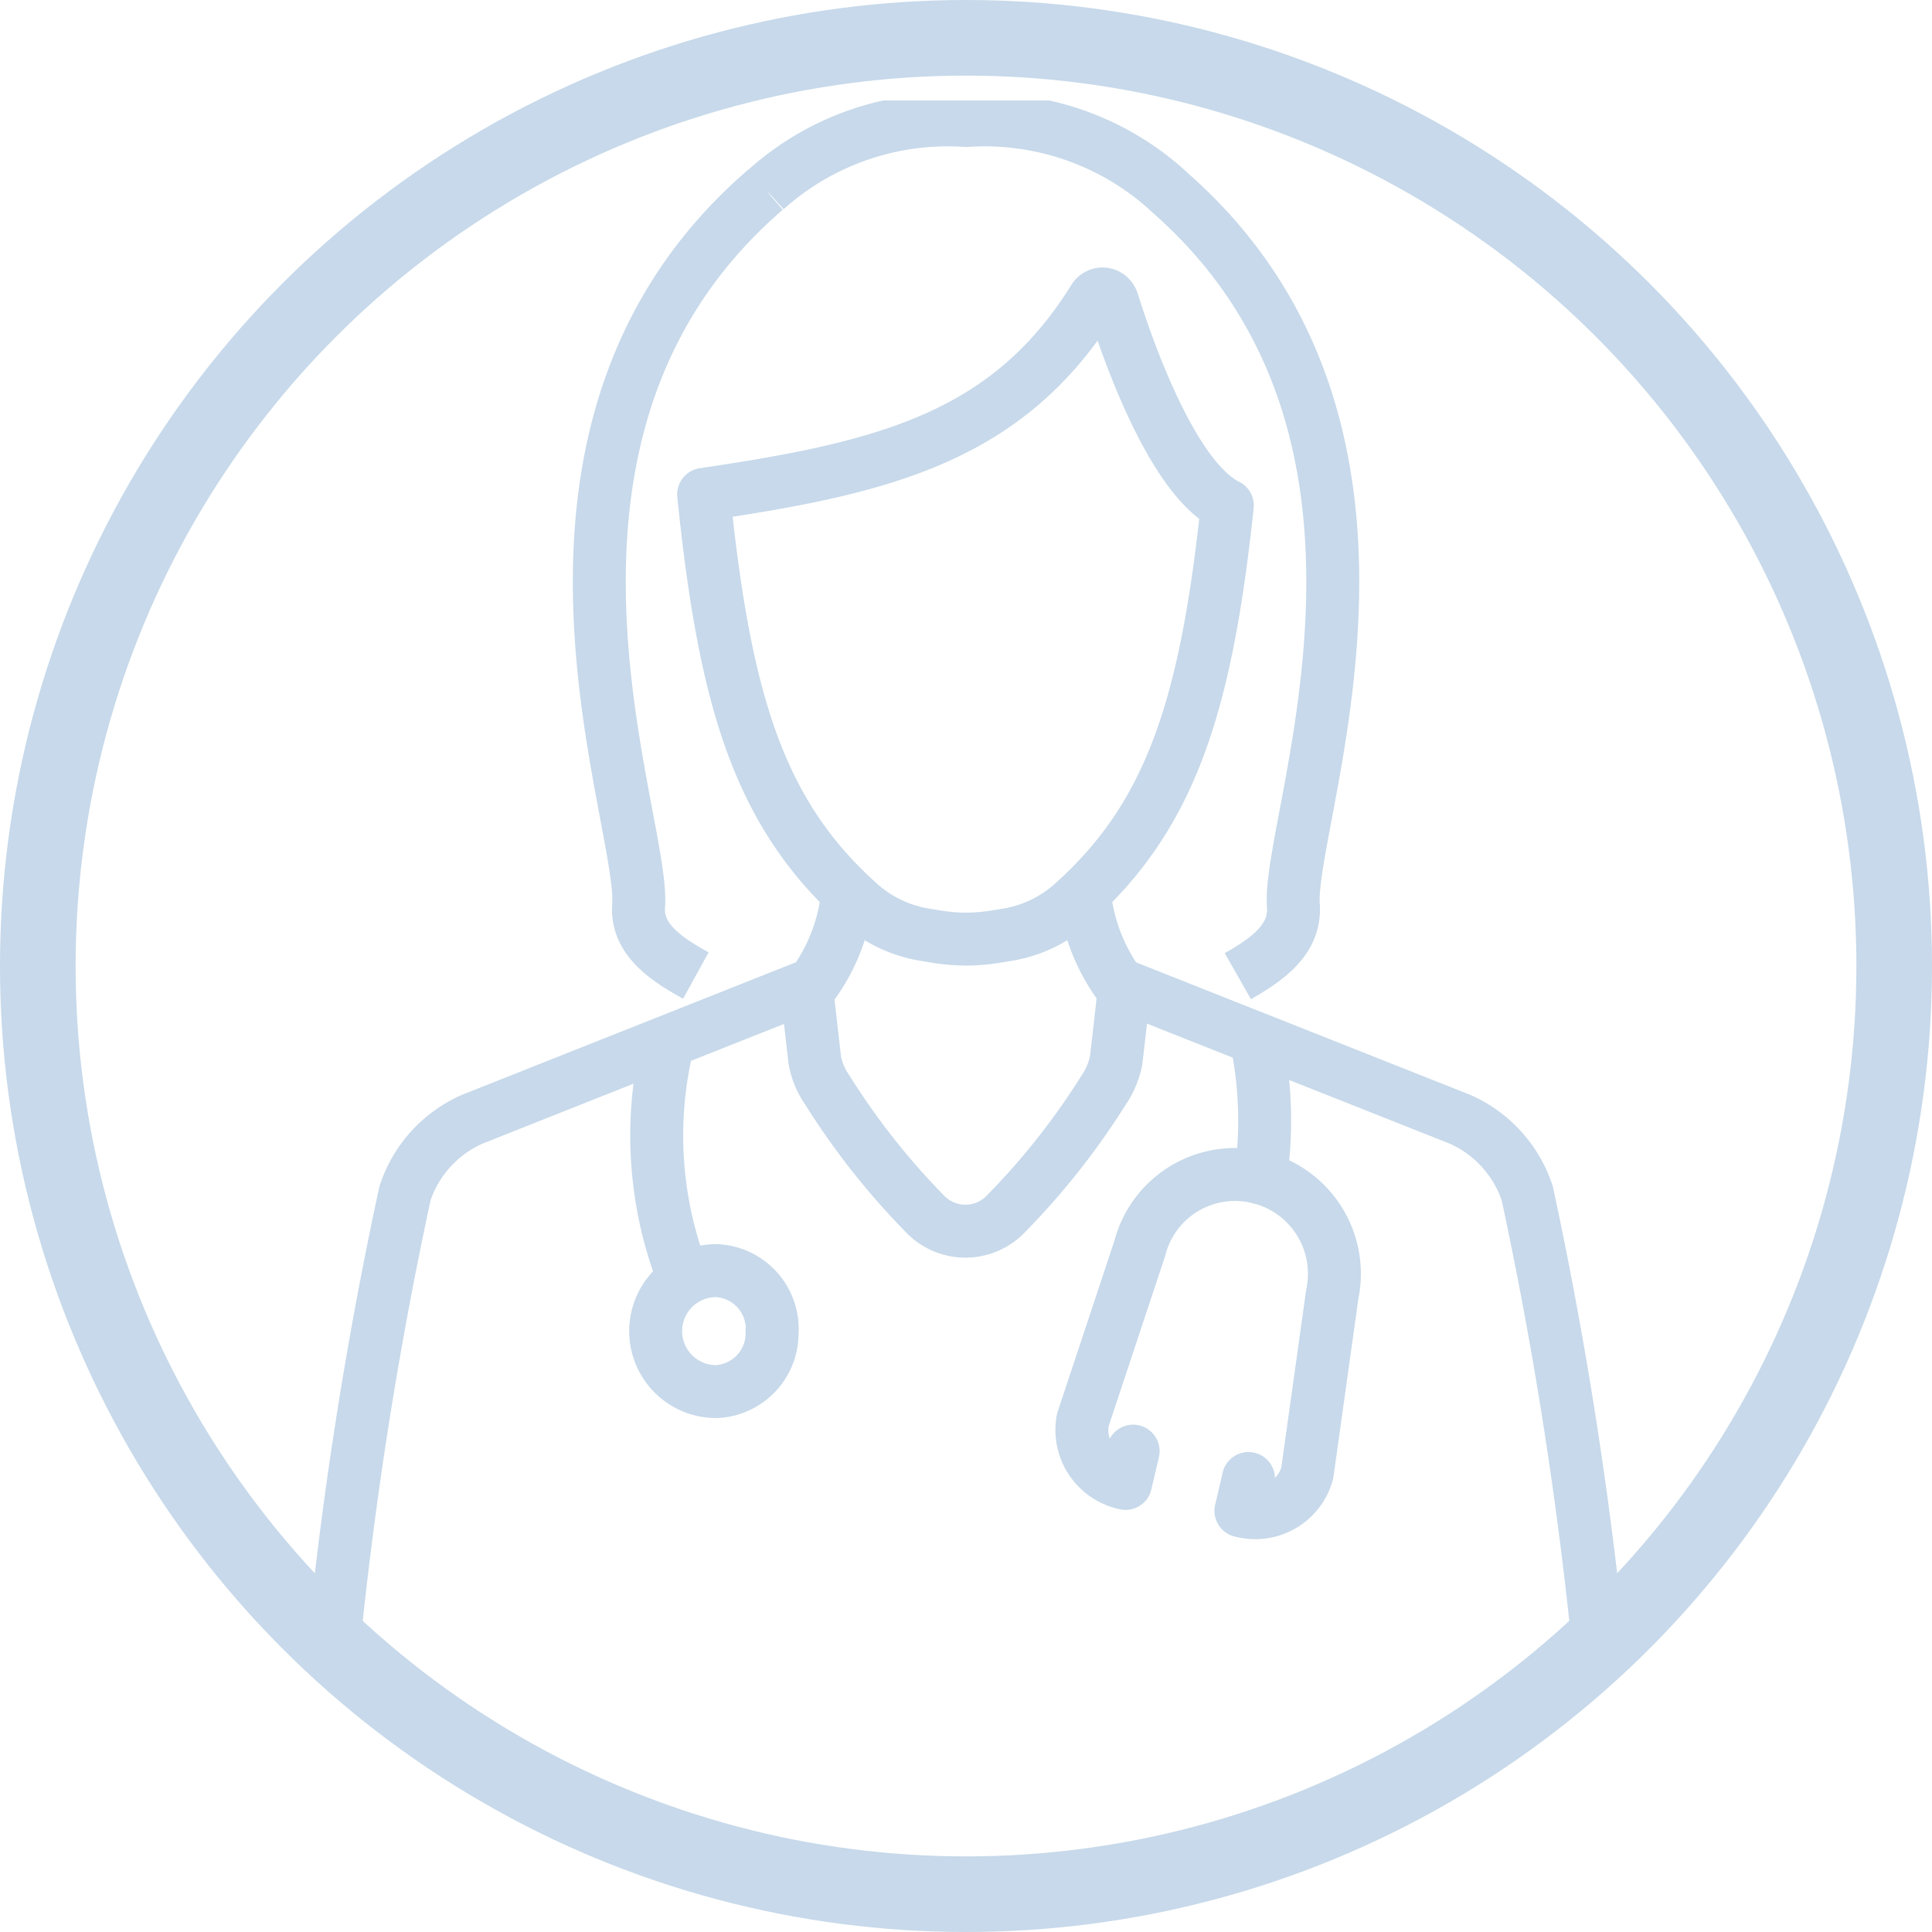
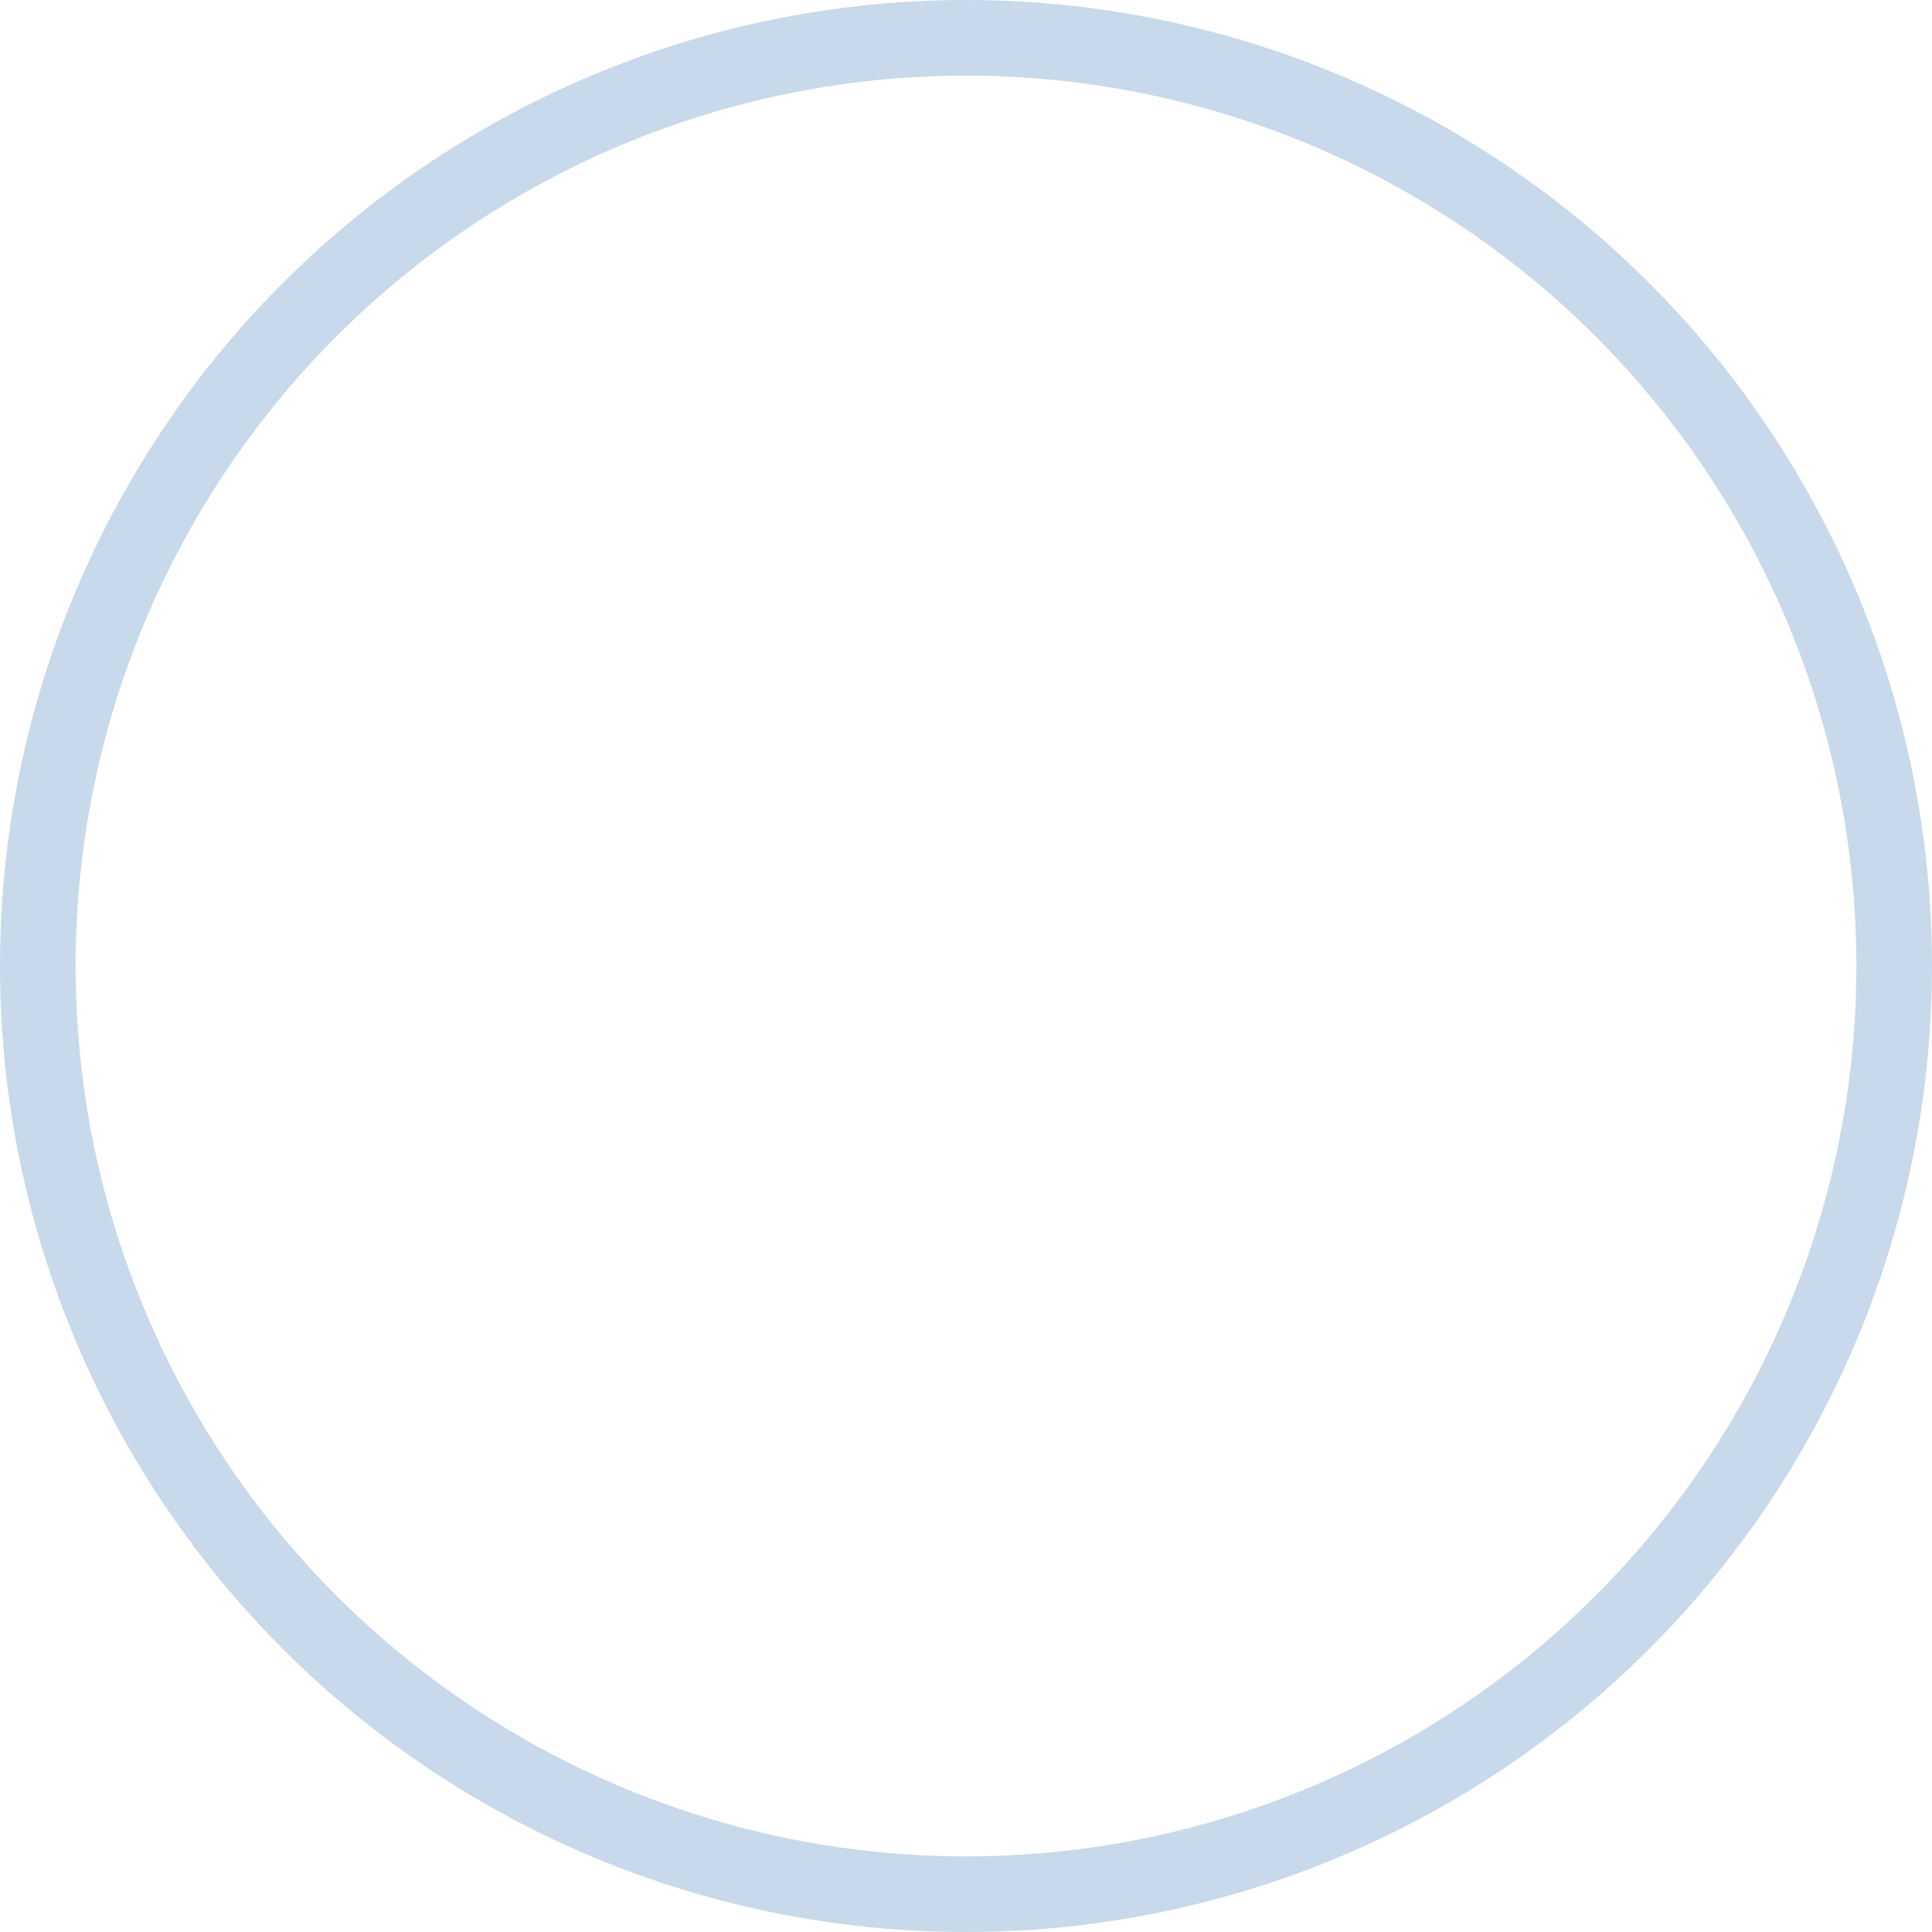
<svg xmlns="http://www.w3.org/2000/svg" width="51.106" height="51.106" viewBox="0 0 51.106 51.106">
  <defs>
    <clipPath id="clip-path">
-       <path id="Path_92" data-name="Path 92" d="M0,24.133H34.67V-17.576H0Z" transform="translate(0 17.576)" fill="none" stroke="#c7d9ea" stroke-width="1.4" />
-     </clipPath>
+       </clipPath>
  </defs>
  <g id="Group_141" data-name="Group 141" transform="translate(-966.447 -1693.447)">
    <g id="Ellipse_2" data-name="Ellipse 2" transform="translate(966.447 1693.447)" fill="none" stroke="#c7d9ea" stroke-width="2">
      <circle cx="25.553" cy="25.553" r="25.553" stroke="none" />
      <circle cx="25.553" cy="25.553" r="24.553" fill="none" />
    </g>
    <g id="Group_67" data-name="Group 67" transform="translate(974.666 1696.105)">
      <g id="Group_66" data-name="Group 66" transform="translate(0 0)" clip-path="url(#clip-path)">
        <g id="Group_63" data-name="Group 63" transform="translate(0.532 0.534)">
          <path id="Path_89" data-name="Path 89" d="M7.911,11.825A4.947,4.947,0,0,1,7,14.221L-2.015,17.8A3.255,3.255,0,0,0-3.8,19.762,107.863,107.863,0,0,0-5.762,32.47M14.172,11.825a4.947,4.947,0,0,0,.911,2.4L24.1,17.8a3.262,3.262,0,0,1,1.787,1.963,108.964,108.964,0,0,1,1.96,12.755m-11.49-39.3s-.007-.007-.009-.009a7.212,7.212,0,0,0-5.3-1.825,7.2,7.2,0,0,0-5.3,1.825l-.009.009M4.1,1.274C8.884.569,12.147-.235,14.423-3.9a.273.273,0,0,1,.263-.126.279.279,0,0,1,.225.187c.43,1.367,1.6,4.689,3.042,5.406h0c-.567,5.332-1.507,8.218-4.1,10.532a3.4,3.4,0,0,1-1.8.835l-.15.026c-.166.026-.3.045-.43.057s-.266.019-.43.021a5.233,5.233,0,0,1-.859-.078l-.15-.026A3.412,3.412,0,0,1,8.227,12.1C5.586,9.739,4.663,6.791,4.1,1.274Zm12.52,13.555h0M16.345-6.787C23.742-.413,19.53,9.836,19.7,12.15c.064.895-.688,1.424-1.469,1.868m-12.608.812s-.033-.007-.093-.026m.206-21.59C-1.659-.413,2.551,9.836,2.38,12.15c-.064.883.707,1.407,1.514,1.851M3.6,22.069a10.28,10.28,0,0,1-.434-6.327m2.743,7.665a1.543,1.543,0,0,1-1.478,1.6,1.6,1.6,0,0,1,0-3.2A1.543,1.543,0,0,1,5.913,23.407Zm12.921-4.053a10.461,10.461,0,0,0-.119-3.69" transform="translate(5.762 8.612)" fill="none" stroke="#c7d9ea" stroke-linejoin="round" stroke-width="1.4" />
        </g>
        <g id="Group_64" data-name="Group 64" transform="translate(20.381 28.403)">
          <path id="Path_90" data-name="Path 90" d="M.795,4.238l-.2.854A1.444,1.444,0,0,1-.537,3.417L.97-1.123A2.6,2.6,0,0,1,4.1-3.007h0A2.624,2.624,0,0,1,6.063.088L5.4,4.826a1.429,1.429,0,0,1-1.754.99l.2-.854" transform="translate(0.579 3.087)" fill="none" stroke="#c7d9ea" stroke-linecap="round" stroke-linejoin="round" stroke-width="1.4" />
        </g>
        <g id="Group_65" data-name="Group 65" transform="translate(13.111 23.426)">
          <path id="Path_91" data-name="Path 91" d="M0,.007l.225,1.96a2.057,2.057,0,0,0,.337.79A19.332,19.332,0,0,0,3.123,6.006a1.481,1.481,0,0,0,2.169,0A19.264,19.264,0,0,0,7.857,2.757a2.132,2.132,0,0,0,.337-.79L8.42,0" transform="translate(0 0.005)" fill="none" stroke="#c7d9ea" stroke-linejoin="round" stroke-width="1.4" />
        </g>
      </g>
    </g>
  </g>
</svg>